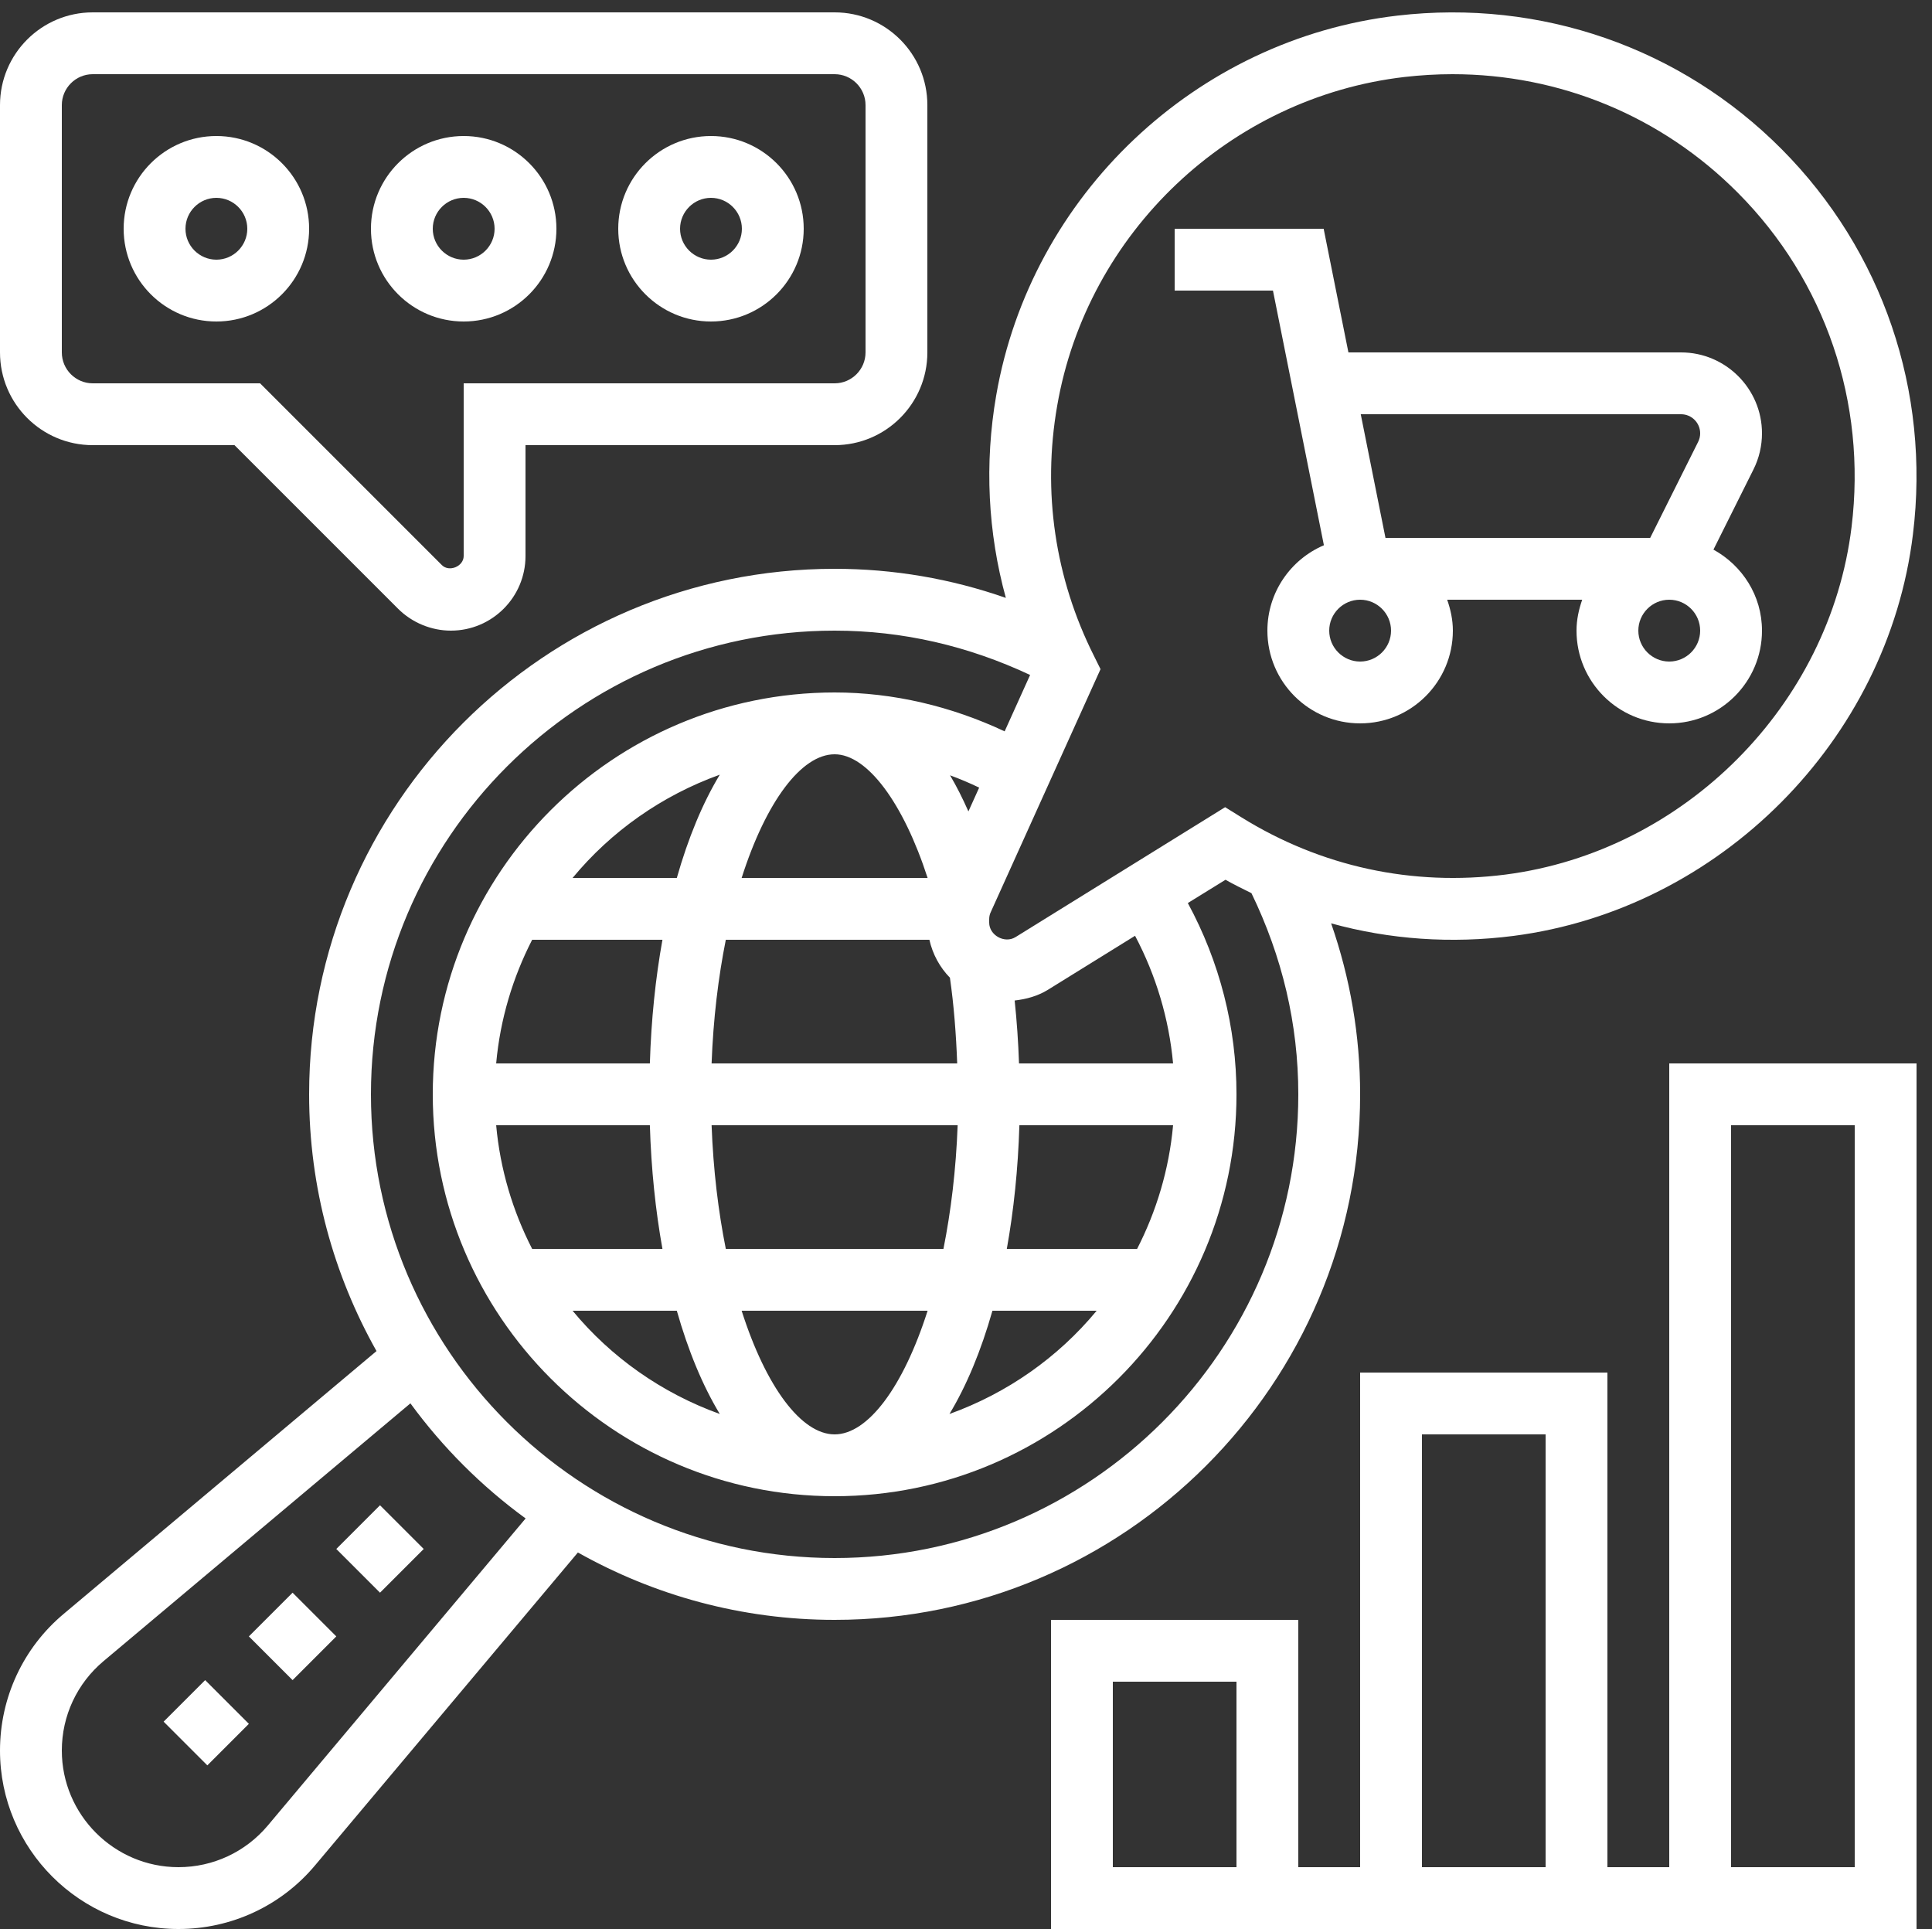
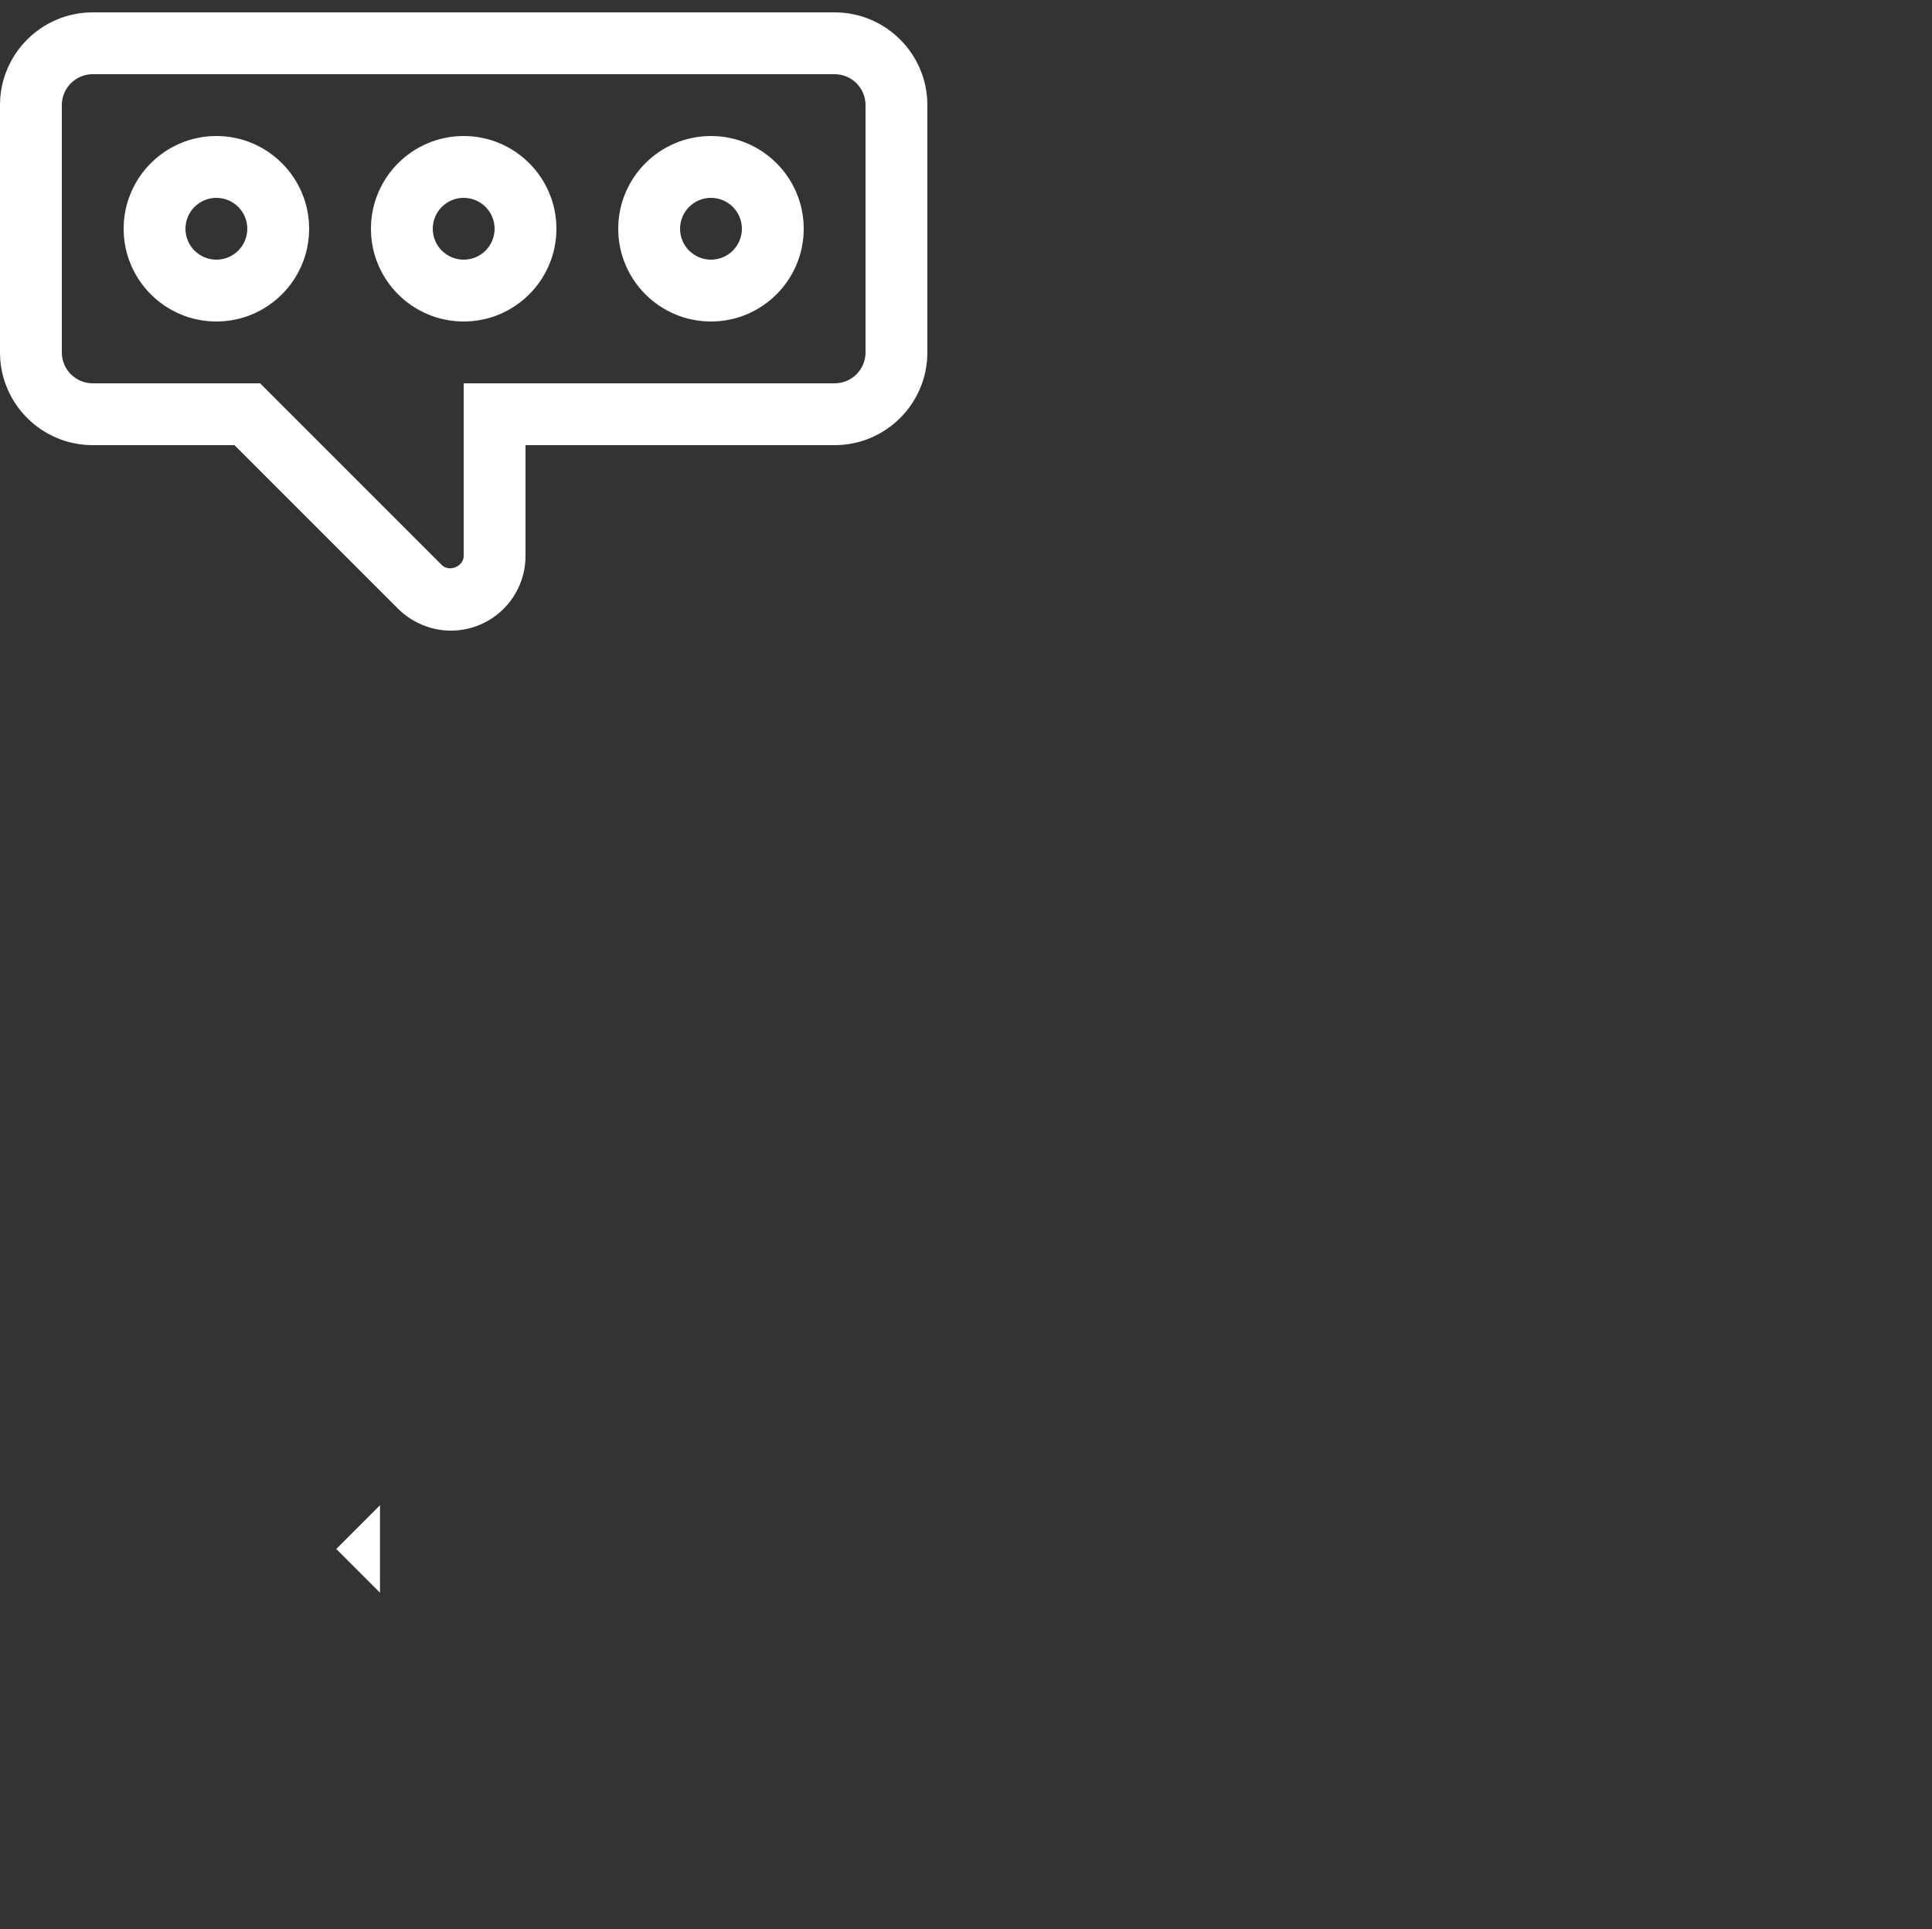
<svg xmlns="http://www.w3.org/2000/svg" fill="#ffffff" height="62.4" preserveAspectRatio="xMidYMid meet" version="1" viewBox="0.0 -0.4 62.5 62.4" width="62.5" zoomAndPan="magnify">
  <rect x="0.0" y="-0.4" width="62.5" height="62.4" fill="#333333" stroke="none" />
  <g id="change1_1">
-     <path d="M 8.051 52.535 L 9.465 53.949 L 10.879 52.535 L 9.465 51.121 L 8.051 52.535" fill="inherit" />
-     <path d="M 10.879 49.707 L 12.293 51.121 L 13.707 49.707 L 12.293 48.293 L 10.879 49.707" fill="inherit" />
-     <path d="M 5.293 55.293 L 6.707 56.707 L 8.051 55.363 L 6.637 53.949 L 5.293 55.293" fill="inherit" />
-     <path d="M 54.383 13 C 54.723 13 55 13.277 55 13.617 C 55 13.715 54.977 13.809 54.934 13.895 L 53.383 17 L 44.82 17 L 44.02 13 Z M 54 21 C 53.449 21 53 20.551 53 20 C 53 19.449 53.449 19 54 19 C 54.551 19 55 19.449 55 20 C 55 20.551 54.551 21 54 21 Z M 45 20 C 45 20.551 44.551 21 44 21 C 43.449 21 43 20.551 43 20 C 43 19.449 43.449 19 44 19 C 44.551 19 45 19.449 45 20 Z M 42.828 17.238 C 41.754 17.695 41 18.762 41 20 C 41 21.656 42.344 23 44 23 C 45.656 23 47 21.656 47 20 C 47 19.648 46.926 19.316 46.816 19 L 51.184 19 C 51.074 19.316 51 19.648 51 20 C 51 21.656 52.344 23 54 23 C 55.656 23 57 21.656 57 20 C 57 18.863 56.359 17.891 55.43 17.379 L 56.723 14.789 C 56.906 14.426 57 14.023 57 13.617 C 57 12.176 55.824 11 54.383 11 L 43.621 11 L 42.82 7 L 38 7 L 38 9 L 41.18 9 L 42.828 17.238" fill="inherit" />
-     <path d="M 8.664 58.652 C 7.945 59.508 6.895 60 5.773 60 C 3.695 60 2 58.305 2 56.227 C 2 55.105 2.492 54.055 3.348 53.336 L 13.277 44.996 C 14.32 46.422 15.578 47.68 17.004 48.719 Z M 27 20 C 29.203 20 31.324 20.496 33.324 21.434 L 32.5 23.258 C 30.777 22.449 28.902 22 27 22 C 19.832 22 14 27.832 14 35 C 14 42.168 19.832 48 27 48 C 34.168 48 40 42.168 40 35 C 40 32.832 39.457 30.715 38.426 28.812 L 39.645 28.059 C 39.918 28.215 40.203 28.352 40.484 28.492 C 41.48 30.547 42 32.73 42 35 C 42 43.273 35.27 50 27 50 C 18.73 50 12 43.273 12 35 C 12 26.727 18.73 20 27 20 Z M 32.965 34 C 32.941 33.309 32.895 32.633 32.824 31.965 C 33.203 31.922 33.574 31.82 33.902 31.617 L 36.719 29.871 C 37.398 31.156 37.816 32.555 37.949 34 Z M 36.785 40 L 32.57 40 C 32.793 38.762 32.934 37.418 32.977 36 L 37.949 36 C 37.82 37.43 37.41 38.781 36.785 40 Z M 32.105 42 L 35.477 42 C 34.23 43.508 32.59 44.664 30.715 45.34 C 31.27 44.422 31.738 43.293 32.105 42 Z M 23.992 42 L 30.008 42 C 29.219 44.473 28.074 46 27 46 C 25.926 46 24.781 44.473 23.992 42 Z M 21.895 42 C 22.262 43.293 22.73 44.422 23.285 45.34 C 21.41 44.664 19.77 43.508 18.523 42 Z M 21.023 36 C 21.066 37.418 21.207 38.762 21.43 40 L 17.215 40 C 16.59 38.781 16.18 37.43 16.051 36 Z M 17.215 30 L 21.43 30 C 21.207 31.238 21.066 32.582 21.023 34 L 16.051 34 C 16.18 32.57 16.59 31.219 17.215 30 Z M 21.895 28 L 18.523 28 C 19.77 26.492 21.41 25.336 23.285 24.66 C 22.73 25.578 22.262 26.707 21.895 28 Z M 30.008 28 L 23.992 28 C 24.781 25.527 25.926 24 27 24 C 28.062 24 29.227 25.586 30.008 28 Z M 31.328 25.848 C 31.141 25.426 30.945 25.035 30.734 24.68 C 31.055 24.797 31.367 24.93 31.676 25.078 Z M 30.98 36 C 30.926 37.449 30.762 38.789 30.52 40 L 23.48 40 C 23.238 38.789 23.074 37.449 23.02 36 Z M 23.02 34 C 23.074 32.551 23.238 31.211 23.48 30 L 30.066 30 C 30.172 30.473 30.406 30.895 30.73 31.227 C 30.859 32.125 30.93 33.055 30.965 34 Z M 34.199 12.73 C 35.168 7.121 39.789 2.746 45.438 2.09 C 45.957 2.031 46.477 2 46.988 2 C 50.457 2 53.754 3.355 56.219 5.836 C 59.051 8.68 60.391 12.621 59.898 16.645 C 59.195 22.414 54.484 27.145 48.703 27.891 C 45.688 28.277 42.734 27.637 40.16 26.039 L 39.633 25.711 L 32.852 29.914 C 32.496 30.133 32 29.852 32 29.445 L 32 29.336 C 32 29.258 32.016 29.176 32.051 29.105 L 35.602 21.246 L 35.391 20.82 C 34.129 18.309 33.715 15.512 34.199 12.73 Z M 44 35 C 44 33.098 43.68 31.246 43.062 29.469 C 44.957 29.992 46.949 30.133 48.961 29.875 C 55.633 29.012 61.07 23.551 61.883 16.887 C 62.453 12.254 60.902 7.711 57.637 4.426 C 54.371 1.141 49.84 -0.434 45.207 0.105 C 38.688 0.863 33.348 5.914 32.227 12.391 C 31.844 14.602 31.957 16.824 32.539 18.941 C 30.762 18.32 28.906 18 27 18 C 17.625 18 10 25.625 10 35 C 10 38.016 10.797 40.848 12.18 43.305 L 2.062 51.805 C 0.75 52.902 0 54.516 0 56.227 C 0 59.41 2.59 62 5.773 62 C 7.484 62 9.098 61.25 10.195 59.938 L 18.695 49.82 C 21.152 51.203 23.984 52 27 52 C 36.375 52 44 44.375 44 35" fill="inherit" />
+     <path d="M 10.879 49.707 L 12.293 51.121 L 12.293 48.293 L 10.879 49.707" fill="inherit" />
    <path d="M 7 6 C 7.551 6 8 6.449 8 7 C 8 7.551 7.551 8 7 8 C 6.449 8 6 7.551 6 7 C 6 6.449 6.449 6 7 6 Z M 7 10 C 8.656 10 10 8.656 10 7 C 10 5.344 8.656 4 7 4 C 5.344 4 4 5.344 4 7 C 4 8.656 5.344 10 7 10" fill="inherit" />
    <path d="M 15 6 C 15.551 6 16 6.449 16 7 C 16 7.551 15.551 8 15 8 C 14.449 8 14 7.551 14 7 C 14 6.449 14.449 6 15 6 Z M 15 10 C 16.656 10 18 8.656 18 7 C 18 5.344 16.656 4 15 4 C 13.344 4 12 5.344 12 7 C 12 8.656 13.344 10 15 10" fill="inherit" />
    <path d="M 23 6 C 23.551 6 24 6.449 24 7 C 24 7.551 23.551 8 23 8 C 22.449 8 22 7.551 22 7 C 22 6.449 22.449 6 23 6 Z M 23 10 C 24.656 10 26 8.656 26 7 C 26 5.344 24.656 4 23 4 C 21.344 4 20 5.344 20 7 C 20 8.656 21.344 10 23 10" fill="inherit" />
    <path d="M 2 3 C 2 2.449 2.449 2 3 2 L 27 2 C 27.551 2 28 2.449 28 3 L 28 11 C 28 11.551 27.551 12 27 12 L 15 12 L 15 17.586 C 15 17.922 14.531 18.117 14.293 17.879 L 8.414 12 L 3 12 C 2.449 12 2 11.551 2 11 Z M 3 14 L 7.586 14 L 12.879 19.293 C 13.328 19.742 13.953 20 14.586 20 C 15.918 20 17 18.918 17 17.586 L 17 14 L 27 14 C 28.656 14 30 12.656 30 11 L 30 3 C 30 1.344 28.656 0 27 0 L 3 0 C 1.344 0 0 1.344 0 3 L 0 11 C 0 12.656 1.344 14 3 14" fill="inherit" />
-     <path d="M 60 60 L 56 60 L 56 36 L 60 36 Z M 46 46 L 50 46 L 50 60 L 46 60 Z M 40 60 L 36 60 L 36 54 L 40 54 Z M 54 34 L 54 60 L 52 60 L 52 44 L 44 44 L 44 60 L 42 60 L 42 52 L 34 52 L 34 62 L 62 62 L 62 34 L 54 34" fill="inherit" />
  </g>
</svg>